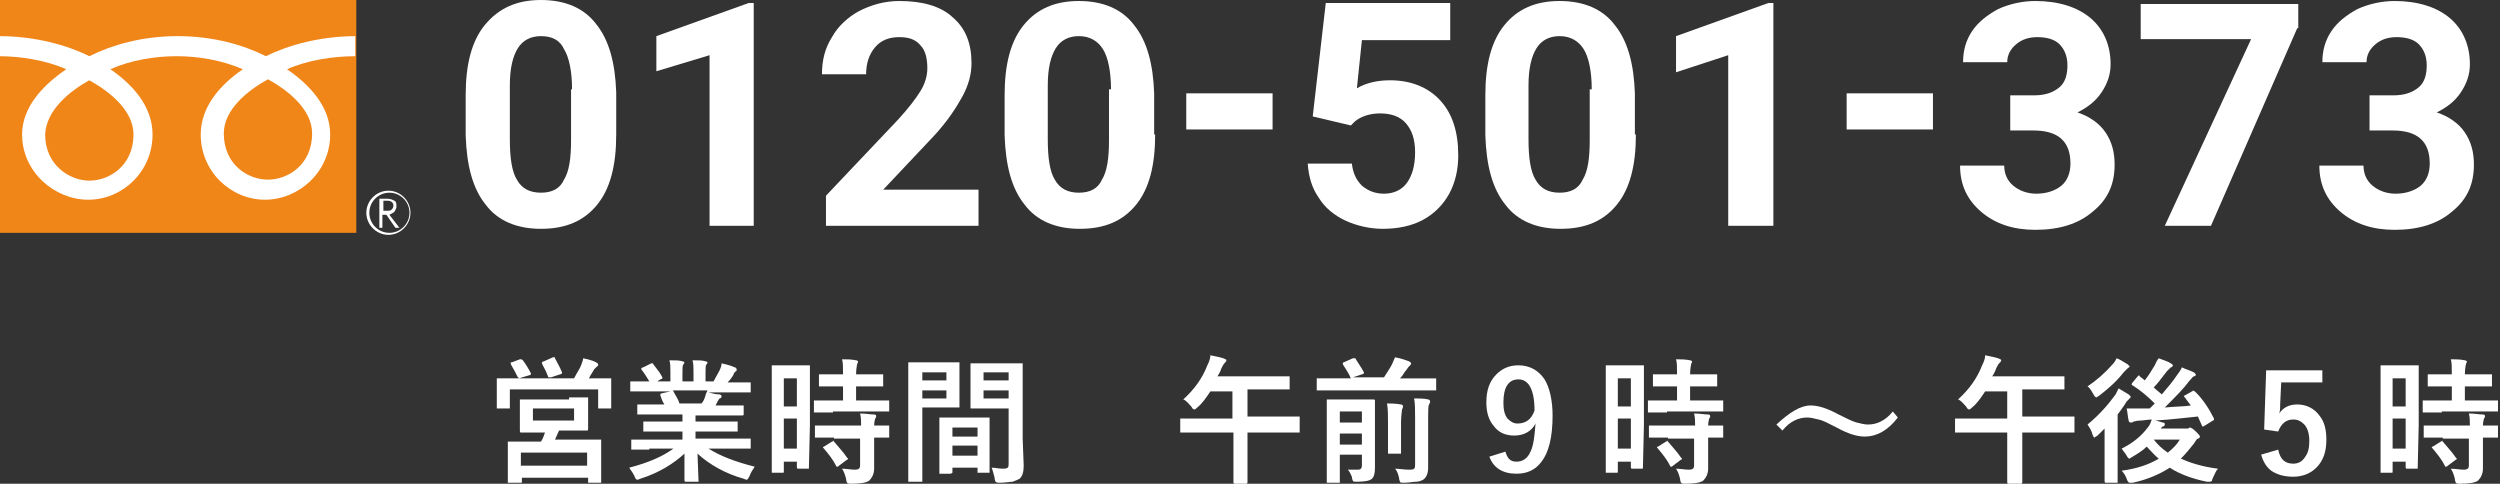
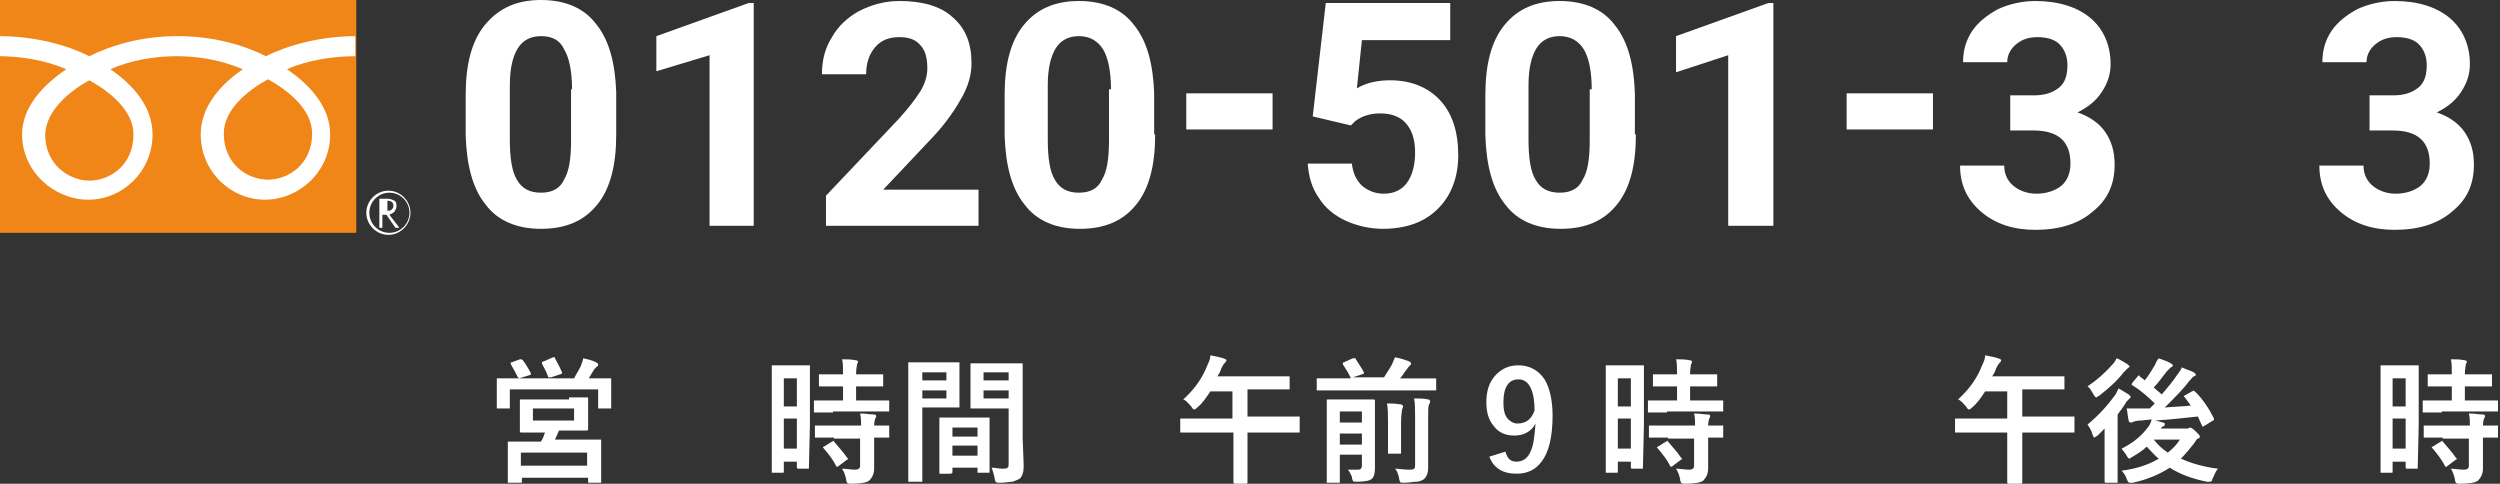
<svg xmlns="http://www.w3.org/2000/svg" version="1.1" id="レイヤー_1" x="0px" y="0px" viewBox="0 0 249.1 48.2" style="enable-background:new 0 0 249.1 48.2;" xml:space="preserve">
  <rect x="0" y="0" width="249.1" height="48.2" fill="#333333" stroke="none" />
  <style type="text/css">
	.st0{fill:#FFFFFF;}
	.st1{fill:#F08518;}
</style>
  <g>
    <path class="st0" d="M61.4,13.4c0,3.1-0.6,5.4-1.9,7c-1.3,1.6-3.1,2.4-5.6,2.4c-2.4,0-4.3-0.8-5.5-2.4c-1.3-1.6-1.9-3.9-2-6.9V9.5   c0-3.1,0.6-5.4,1.9-7C49.7,0.8,51.5,0,53.9,0c2.4,0,4.3,0.8,5.5,2.4c1.3,1.6,1.9,3.9,2,6.8V13.4z M57,8.9c0-1.8-0.3-3.2-0.8-4   C55.8,4,55,3.6,53.9,3.6c-1,0-1.8,0.4-2.3,1.2s-0.8,2-0.8,3.7v5.4c0,1.8,0.2,3.2,0.7,4c0.5,0.9,1.3,1.3,2.4,1.3   c1.1,0,1.9-0.4,2.3-1.3c0.5-0.8,0.7-2.1,0.7-3.9V8.9z" />
    <path class="st0" d="M75.1,22.5h-4.4v-17l-5.3,1.6V3.6l9.2-3.3h0.5V22.5z" />
    <path class="st0" d="M97.5,22.5H82.3v-3l7.2-7.6c1-1.1,1.7-2,2.2-2.8s0.7-1.6,0.7-2.3c0-1-0.2-1.8-0.7-2.3   c-0.5-0.6-1.2-0.8-2.1-0.8c-1,0-1.8,0.3-2.4,1s-0.9,1.6-0.9,2.7h-4.4c0-1.4,0.3-2.6,1-3.7c0.6-1.1,1.6-2,2.7-2.6c1.2-0.6,2.5-1,4-1   c2.3,0,4.1,0.5,5.3,1.6c1.3,1.1,1.9,2.6,1.9,4.6c0,1.1-0.3,2.2-0.9,3.3c-0.6,1.1-1.5,2.5-2.9,4l-5,5.3h9.5V22.5z" />
    <path class="st0" d="M115.1,13.4c0,3.1-0.6,5.4-1.9,7c-1.3,1.6-3.1,2.4-5.6,2.4c-2.4,0-4.3-0.8-5.5-2.4c-1.3-1.6-1.9-3.9-2-6.9V9.5   c0-3.1,0.6-5.4,1.9-7c1.3-1.6,3.1-2.4,5.5-2.4c2.4,0,4.3,0.8,5.5,2.4c1.3,1.6,1.9,3.9,2,6.8V13.4z M110.7,8.9c0-1.8-0.3-3.2-0.8-4   c-0.5-0.8-1.3-1.3-2.4-1.3c-1,0-1.8,0.4-2.3,1.2s-0.8,2-0.8,3.7v5.4c0,1.8,0.2,3.2,0.7,4c0.5,0.9,1.3,1.3,2.4,1.3   c1.1,0,1.9-0.4,2.3-1.3c0.5-0.8,0.7-2.1,0.7-3.9V8.9z" />
    <path class="st0" d="M126.8,12.9h-8.6V9.3h8.6V12.9z" />
    <path class="st0" d="M130.8,11.6l1.3-11.3h12.4V4h-8.8l-0.5,4.8c1-0.6,2.2-0.8,3.3-0.8c2.1,0,3.8,0.7,5,2c1.2,1.3,1.8,3.1,1.8,5.5   c0,1.4-0.3,2.7-0.9,3.8c-0.6,1.1-1.5,2-2.6,2.6c-1.1,0.6-2.5,0.9-4,0.9c-1.3,0-2.6-0.3-3.7-0.8c-1.1-0.5-2.1-1.3-2.7-2.3   c-0.7-1-1-2.1-1.1-3.4h4.4c0.1,0.9,0.4,1.6,1,2.2c0.6,0.5,1.3,0.8,2.2,0.8c1,0,1.8-0.4,2.3-1.1c0.5-0.7,0.8-1.7,0.8-3   c0-1.3-0.3-2.2-0.9-2.9s-1.5-1-2.6-1c-1,0-1.9,0.3-2.5,0.8l-0.4,0.4L130.8,11.6z" />
    <path class="st0" d="M163,13.4c0,3.1-0.6,5.4-1.9,7c-1.3,1.6-3.1,2.4-5.6,2.4c-2.4,0-4.3-0.8-5.5-2.4c-1.3-1.6-1.9-3.9-2-6.9V9.5   c0-3.1,0.6-5.4,1.9-7c1.3-1.6,3.1-2.4,5.5-2.4c2.4,0,4.3,0.8,5.5,2.4c1.3,1.6,1.9,3.9,2,6.8V13.4z M158.6,8.9c0-1.8-0.3-3.2-0.8-4   c-0.5-0.8-1.3-1.3-2.4-1.3c-1,0-1.8,0.4-2.3,1.2s-0.8,2-0.8,3.7v5.4c0,1.8,0.2,3.2,0.7,4c0.5,0.9,1.3,1.3,2.4,1.3   c1.1,0,1.9-0.4,2.3-1.3c0.5-0.8,0.7-2.1,0.7-3.9V8.9z" />
    <path class="st0" d="M176.6,22.5h-4.4v-17L167,7.2V3.6l9.2-3.3h0.5V22.5z" />
    <path class="st0" d="M192.6,12.9H184V9.3h8.6V12.9z" />
    <path class="st0" d="M200.4,9.5h2.3c1.1,0,1.9-0.3,2.5-0.8s0.8-1.3,0.8-2.2c0-0.9-0.3-1.6-0.8-2.1c-0.5-0.5-1.3-0.7-2.2-0.7   c-0.8,0-1.5,0.2-2.1,0.7c-0.6,0.5-0.9,1.1-0.9,1.8h-4.4c0-1.2,0.3-2.2,0.9-3.1s1.5-1.6,2.6-2.2c1.1-0.5,2.4-0.8,3.7-0.8   c2.3,0,4.2,0.6,5.5,1.7c1.3,1.1,2,2.7,2,4.6c0,1-0.3,1.9-0.9,2.8s-1.4,1.5-2.4,2c1.2,0.4,2.2,1.1,2.8,2c0.6,0.9,0.9,1.9,0.9,3.2   c0,2-0.7,3.5-2.2,4.7c-1.4,1.2-3.3,1.8-5.7,1.8c-2.2,0-4-0.6-5.4-1.8c-1.4-1.2-2.1-2.7-2.1-4.6h4.4c0,0.8,0.3,1.5,0.9,2   s1.4,0.8,2.3,0.8c1,0,1.9-0.3,2.5-0.8s0.9-1.3,0.9-2.2c0-2.2-1.2-3.3-3.7-3.3h-2.3V9.5z" />
-     <path class="st0" d="M228.9,2.8l-8.6,19.7h-4.6l8.6-18.6h-11V0.4h15.7V2.8z" />
    <path class="st0" d="M236.2,9.5h2.3c1.1,0,1.9-0.3,2.5-0.8s0.8-1.3,0.8-2.2c0-0.9-0.3-1.6-0.8-2.1c-0.5-0.5-1.3-0.7-2.2-0.7   c-0.8,0-1.5,0.2-2.1,0.7c-0.6,0.5-0.9,1.1-0.9,1.8h-4.4c0-1.2,0.3-2.2,0.9-3.1s1.5-1.6,2.6-2.2c1.1-0.5,2.4-0.8,3.7-0.8   c2.3,0,4.2,0.6,5.5,1.7c1.3,1.1,2,2.7,2,4.6c0,1-0.3,1.9-0.9,2.8s-1.4,1.5-2.4,2c1.2,0.4,2.2,1.1,2.8,2c0.6,0.9,0.9,1.9,0.9,3.2   c0,2-0.7,3.5-2.2,4.7c-1.4,1.2-3.3,1.8-5.7,1.8c-2.2,0-4-0.6-5.4-1.8c-1.4-1.2-2.1-2.7-2.1-4.6h4.4c0,0.8,0.3,1.5,0.9,2   s1.4,0.8,2.3,0.8c1,0,1.9-0.3,2.5-0.8s0.9-1.3,0.9-2.2c0-2.2-1.2-3.3-3.7-3.3h-2.3V9.5z" />
  </g>
  <g>
    <path class="st0" d="M51,36.1l0.8-0.3c0.1,0,0.1,0,0.1,0c0,0,0.1,0,0.2,0.1c0.3,0.4,0.6,0.9,0.8,1.3c0,0,0,0.1,0,0.1   c0,0-0.1,0.1-0.2,0.1l-1,0.3h5.5c0.3-0.6,0.6-1,0.7-1.3c0.1-0.3,0.2-0.5,0.2-0.7c0.5,0.1,0.9,0.2,1.3,0.4c0.1,0.1,0.2,0.1,0.2,0.2   c0,0.1,0,0.2-0.1,0.2c-0.1,0.1-0.2,0.2-0.3,0.3c0,0-0.1,0.2-0.3,0.5c-0.1,0.2-0.2,0.3-0.2,0.4H59l1.8,0c0.1,0,0.1,0,0.1,0   c0,0,0,0.1,0,0.1l0,0.7v0.6l0,1.5c0,0.1,0,0.1,0,0.1c0,0-0.1,0-0.1,0h-1.1c-0.1,0-0.1,0-0.1,0c0,0,0-0.1,0-0.1v-1.8h-8.8v1.8   c0,0.1,0,0.1,0,0.1c0,0-0.1,0-0.1,0h-1.1c-0.1,0-0.1,0-0.1,0c0,0,0-0.1,0-0.1l0-1.5v-0.5l0-0.8c0-0.1,0-0.1,0-0.1c0,0,0.1,0,0.1,0   l1.8,0h0.3c0,0,0-0.1-0.1-0.1c-0.2-0.4-0.4-0.8-0.7-1.3c0,0,0-0.1,0-0.1C50.8,36.1,50.9,36.1,51,36.1z M56.7,39.6l1.8,0   c0.1,0,0.1,0,0.1,0c0,0,0,0.1,0,0.1l0,0.9v1.2l0,0.9c0,0.1,0,0.2-0.1,0.2l-1.8,0h-1c-0.1,0.2-0.2,0.5-0.4,0.9h2.6l1.9,0   c0.1,0,0.1,0,0.1,0c0,0,0,0.1,0,0.1l0,1.1V46l0,2c0,0.1,0,0.1,0,0.1c0,0-0.1,0-0.1,0h-1.1c-0.1,0-0.1,0-0.1-0.1v-0.4h-6.6V48   c0,0.1,0,0.1-0.1,0.1h-1.2c-0.1,0-0.1,0-0.1,0c0,0,0-0.1,0-0.1l0-2v-0.7l0-1.2c0-0.1,0-0.1,0-0.1c0,0,0.1,0,0.1,0l1.9,0h1.3   c0.2-0.3,0.3-0.6,0.4-0.9h-0.6l-1.8,0c-0.1,0-0.1-0.1-0.1-0.2l0-0.9v-1.2l0-0.9c0-0.1,0-0.1,0-0.1c0,0,0.1,0,0.1,0l1.8,0H56.7z    M51.9,45.1v1.3h6.6v-1.3H51.9z M53.1,40.7v1.2h4.1v-1.2H53.1z M55.1,35.6c0.1,0,0.1,0,0.1,0c0.1,0,0.1,0,0.1,0.1   c0.2,0.4,0.5,0.9,0.7,1.4c0,0,0,0.1,0,0.1c0,0-0.1,0.1-0.2,0.1l-0.9,0.3c-0.1,0-0.1,0-0.2,0c0,0-0.1,0-0.1-0.1   c-0.2-0.6-0.5-1-0.6-1.3c0,0,0-0.1,0-0.1c0,0,0.1-0.1,0.2-0.1L55.1,35.6z" />
-     <path class="st0" d="M64.7,44.8l-1.7,0c-0.1,0-0.1,0-0.1,0c0,0,0-0.1,0-0.1v-0.8c0-0.1,0-0.1,0-0.1c0,0,0.1,0,0.1,0l1.7,0H68V43   h-1.9l-1.9,0c-0.1,0-0.1,0-0.1,0c0,0,0-0.1,0-0.1v-0.8c0-0.1,0-0.1,0-0.1c0,0,0.1,0,0.1,0l1.9,0H68v-0.7h-2.6l-1.8,0   c-0.1,0-0.1,0-0.1,0c0,0,0,0,0-0.1v-0.8c0-0.1,0-0.1,0-0.1c0,0,0.1,0,0.1,0l1.8,0h0.8c-0.2-0.3-0.3-0.6-0.4-0.9c0-0.1,0-0.1,0-0.1   c0,0,0-0.1,0.1-0.1l0.9-0.2h-2.2l-1.7,0c-0.1,0-0.1,0-0.1,0c0,0,0-0.1,0-0.1v-0.8c0-0.1,0-0.1,0-0.1c0,0,0.1,0,0.1,0l1.7,0h0.1   c-0.2-0.3-0.4-0.7-0.8-1.2c0,0,0-0.1,0-0.1c0,0,0.1-0.1,0.2-0.1l0.8-0.4c0.1,0,0.1,0,0.1,0c0,0,0.1,0,0.1,0.1   c0.4,0.5,0.7,0.9,0.9,1.3c0,0,0,0.1,0,0.1c0,0-0.1,0.1-0.2,0.1l-0.3,0.2h1.3v-0.9c0-0.5,0-0.9-0.1-1.2c0.6,0,1,0,1.3,0.1   c0.1,0,0.2,0.1,0.2,0.1c0,0,0,0.1-0.1,0.2c-0.1,0.1-0.1,0.4-0.1,0.8v0.9h1.1v-0.9c0-0.5,0-0.9-0.1-1.2c0.6,0,1,0,1.3,0.1   c0.1,0,0.2,0.1,0.2,0.1c0,0,0,0.1-0.1,0.2c-0.1,0.1-0.1,0.4-0.1,0.8v0.9h0.8c0.2-0.4,0.4-0.7,0.6-1.1c0.1-0.2,0.2-0.5,0.2-0.7   c0.4,0.1,0.9,0.2,1.3,0.4c0.1,0,0.2,0.1,0.2,0.2c0,0.1,0,0.2-0.1,0.2c-0.1,0.1-0.2,0.2-0.2,0.3c-0.1,0.2-0.3,0.5-0.6,0.8H73l1.7,0   c0.1,0,0.1,0,0.1,0c0,0,0,0.1,0,0.1v0.8c0,0.1,0,0.1,0,0.1c0,0-0.1,0-0.1,0l-1.7,0h-2.4c0.4,0.1,0.7,0.2,1.1,0.2   c0.1,0,0.2,0.1,0.2,0.2c0,0.1-0.1,0.2-0.2,0.2c0,0-0.1,0.1-0.2,0.3l-0.2,0.4h0.9l1.8,0c0.1,0,0.1,0,0.1,0c0,0,0,0.1,0,0.1v0.8   c0,0.1-0.1,0.1-0.2,0.1l-1.8,0h-2.8V42h2.2l1.9,0c0.1,0,0.1,0,0.1,0c0,0,0,0.1,0,0.1v0.8c0,0.1,0,0.1,0,0.1c0,0-0.1,0-0.1,0l-1.9,0   h-2.2v0.7H73l1.7,0c0.1,0,0.1,0,0.1,0c0,0,0,0.1,0,0.1v0.8c0,0.1,0,0.1,0,0.1s-0.1,0-0.1,0l-1.7,0h-2.4c1.1,0.7,2.6,1.3,4.6,1.8   c-0.2,0.3-0.4,0.6-0.5,0.9c-0.1,0.2-0.2,0.4-0.3,0.4c0,0-0.1,0-0.3-0.1c-1.8-0.5-3.4-1.4-4.6-2.5l0.1,2.7c0,0.1,0,0.1,0,0.1   c0,0-0.1,0-0.1,0h-1.2c-0.1,0-0.1-0.1-0.1-0.2c0,0,0-0.2,0-0.4c0-0.7,0-1.5,0-2.2c-1.1,1-2.5,1.9-4.4,2.5c-0.2,0.1-0.3,0.1-0.3,0.1   c-0.1,0-0.2-0.1-0.3-0.4c-0.2-0.4-0.4-0.6-0.5-0.8c1.9-0.5,3.3-1.1,4.4-1.9H64.7z M70.3,39.4c0-0.1,0.1-0.3,0.2-0.5H67   c0,0,0.1,0,0.1,0.1c0.2,0.4,0.5,0.8,0.6,1.2h2.2C70.1,40,70.2,39.7,70.3,39.4z" />
    <path class="st0" d="M80.6,46.6c0,0.1,0,0.1,0,0.1c0,0-0.1,0-0.1,0h-1c-0.1,0-0.1-0.1-0.1-0.2V46h-1.3V47c0,0.1,0,0.1-0.1,0.1h-1   c-0.1,0-0.1,0-0.1,0c0,0,0-0.1,0-0.1l0-4.2v-3l0-3.3c0-0.1,0-0.1,0-0.1c0,0,0.1,0,0.1,0l1.2,0h1.2l1.2,0c0.1,0,0.1,0,0.1,0   c0,0,0,0.1,0,0.1l0,2.8v3.1L80.6,46.6z M79.4,37.7h-1.3v2.8h1.3V37.7z M78.1,44.7h1.3v-3h-1.3V44.7z M83,41.1l-1.8,0   c-0.1,0-0.1,0-0.1,0c0,0,0-0.1,0-0.1V40c0-0.1,0-0.1,0-0.1c0,0,0.1,0,0.1,0l1.8,0h1v-1.4h-0.6l-1.7,0c-0.1,0-0.1,0-0.1,0   c0,0,0-0.1,0-0.1v-1c0-0.1,0-0.1,0-0.1c0,0,0.1,0,0.1,0l1.7,0H84c0-0.7,0-1.2-0.1-1.5c0.5,0,0.9,0,1.4,0.1c0.1,0,0.2,0.1,0.2,0.1   c0,0,0,0.1-0.1,0.3c0,0.1-0.1,0.4-0.1,1h0.9l1.7,0c0.1,0,0.1,0,0.1,0c0,0,0,0.1,0,0.1v1c0,0.1,0,0.1,0,0.1c0,0-0.1,0-0.1,0l-1.7,0   h-0.9v1.4h1.4l1.8,0c0.1,0,0.1,0,0.1,0c0,0,0,0.1,0,0.1v0.9c0,0.1,0,0.1,0,0.1c0,0-0.1,0-0.1,0l-1.8,0H83z M83.1,43.6l-1.8,0   c-0.1,0-0.1,0-0.1,0c0,0,0-0.1,0-0.1v-1c0-0.1,0-0.1,0-0.1c0,0,0.1,0,0.1,0l1.8,0h2.7c0-0.4,0-0.8-0.1-1.2c0.6,0,1,0.1,1.4,0.1   c0.2,0,0.2,0.1,0.2,0.2c0,0.1,0,0.1-0.1,0.2c0,0.1-0.1,0.3-0.1,0.7l1.4,0c0.1,0,0.1,0,0.1,0c0,0,0,0.1,0,0.1v1c0,0.1,0,0.1,0,0.1   c0,0-0.1,0-0.1,0c0,0-0.1,0-0.2,0c-0.4,0-0.8,0-1.2,0V45l0,1.7c0,0.5-0.2,0.9-0.5,1.2c-0.3,0.2-0.9,0.3-1.8,0.3   c-0.2,0-0.3,0-0.4-0.1c0,0-0.1-0.2-0.1-0.4c-0.1-0.4-0.2-0.7-0.4-1c0.4,0,0.9,0.1,1.3,0.1c0.3,0,0.5-0.1,0.5-0.4v-2.7H83.1z    M83.1,44c0.4,0.5,0.9,1,1.3,1.6c0,0,0.1,0.1,0.1,0.1c0,0,0,0.1-0.1,0.1l-0.8,0.6c-0.1,0.1-0.1,0.1-0.2,0.1c0,0-0.1,0-0.1-0.1   c-0.3-0.6-0.7-1.1-1.2-1.7c0,0-0.1-0.1-0.1-0.1c0,0,0-0.1,0.1-0.1l0.8-0.5c0.1,0,0.1-0.1,0.2-0.1C83,44,83.1,44,83.1,44z" />
    <path class="st0" d="M94.1,36.1l1.4,0c0.1,0,0.1,0,0.1,0c0,0,0,0.1,0,0.1l0,1.3v1.7l0,1.3c0,0.1,0,0.1,0,0.1c0,0,0,0-0.1,0l-1.4,0   h-2.2v4.4l0,2.9c0,0.1,0,0.1,0,0.1c0,0-0.1,0-0.1,0h-1.2c-0.1,0-0.1,0-0.1,0s0-0.1,0-0.1l0-2.9v-5.9l0-2.9c0-0.1,0-0.1,0-0.1   c0,0,0.1,0,0.1,0l1.6,0H94.1z M94.3,37.1h-2.4v0.8h2.4V37.1z M94.3,39.7v-0.8h-2.4v0.8H94.3z M94.7,47.2h-1c-0.1,0-0.1,0-0.1,0   c0,0,0-0.1,0-0.1l0-2.5v-1.2l0-1.7c0-0.1,0-0.1,0-0.1c0,0,0.1,0,0.1,0l1.5,0h1.8l1.5,0c0.1,0,0.1,0,0.1,0c0,0,0,0.1,0,0.1l0,1.5   v1.4l0,2.4c0,0.1,0,0.1,0,0.1s-0.1,0-0.1,0h-1c-0.1,0-0.1,0-0.1,0c0,0,0-0.1,0-0.1v-0.4h-2.5V47c0,0.1,0,0.1,0,0.1   S94.8,47.2,94.7,47.2z M94.9,42.6v0.9h2.5v-0.9H94.9z M94.9,45.4h2.5v-1h-2.5V45.4z M98.8,46.6c0.4,0,0.7,0.1,1.1,0.1   c0.2,0,0.4,0,0.5-0.1c0.1-0.1,0.1-0.2,0.1-0.4v-5.5h-2.2l-1.5,0c-0.1,0-0.1,0-0.1,0c0,0,0-0.1,0-0.1l0-1.2v-1.9l0-1.2   c0-0.1,0-0.1,0-0.1c0,0,0.1,0,0.1,0l1.5,0h2l1.5,0c0.1,0,0.1,0,0.1,0c0,0,0,0.1,0,0.1l0,1.8v5.6l0.1,2.7c0,0.6-0.1,1-0.4,1.3   c-0.2,0.1-0.4,0.2-0.7,0.3c-0.3,0-0.7,0.1-1.3,0.1c-0.2,0-0.3,0-0.4-0.1c0,0-0.1-0.2-0.1-0.4C99,47.2,98.9,46.8,98.8,46.6z    M100.5,37.1H98v0.8h2.5V37.1z M98,39.7h2.5v-0.8H98V39.7z" />
    <path class="st0" d="M119.4,43.1l-1.7,0c-0.1,0-0.1,0-0.1,0c0,0,0-0.1,0-0.1v-1.2c0-0.1,0-0.1,0-0.1c0,0,0.1,0,0.1,0l1.7,0h3.4   v-2.7h-2.2c-0.4,0.6-0.8,1.2-1.3,1.6c-0.1,0.1-0.2,0.2-0.3,0.2c-0.1,0-0.2-0.1-0.3-0.3c-0.3-0.3-0.5-0.6-0.8-0.7   c1.1-1,1.9-2.1,2.4-3.4c0.2-0.4,0.3-0.7,0.3-1c0.5,0.1,1,0.2,1.3,0.3c0.2,0.1,0.3,0.1,0.3,0.2c0,0.1-0.1,0.2-0.2,0.3   c-0.1,0.1-0.2,0.3-0.3,0.5c-0.1,0.3-0.2,0.5-0.4,0.8h5.2l1.9,0c0.1,0,0.1,0,0.1,0c0,0,0,0.1,0,0.1v1.1c0,0.1,0,0.1,0,0.1   c0,0-0.1,0-0.1,0l-1.9,0h-2.2v2.7h3.4l1.7,0c0.1,0,0.1,0,0.1,0c0,0,0,0.1,0,0.1V43c0,0.1,0,0.1,0,0.1s-0.1,0-0.1,0l-1.7,0h-3.4v2.8   l0,2.1c0,0.1,0,0.2-0.1,0.2H123c-0.1,0-0.1-0.1-0.1-0.2l0-2.1v-2.8H119.4z" />
    <path class="st0" d="M133,38.9l-1.7,0c-0.1,0-0.1,0-0.1,0c0,0,0-0.1,0-0.1v-1c0-0.1,0-0.1,0-0.1c0,0,0.1,0,0.1,0l1.7,0h1.6   c-0.2-0.5-0.5-0.9-0.8-1.4c0,0,0-0.1,0-0.1c0,0,0-0.1,0.1-0.1l0.9-0.4c0.1,0,0.1,0,0.2,0c0,0,0.1,0,0.1,0.1   c0.3,0.5,0.6,0.9,0.8,1.3c0,0,0,0.1,0,0.1c0,0-0.1,0.1-0.2,0.1l-0.9,0.3h3.1c0.3-0.5,0.6-0.9,0.8-1.3c0.1-0.2,0.2-0.5,0.3-0.7   c0.6,0.1,1.1,0.3,1.4,0.4c0.1,0.1,0.2,0.1,0.2,0.2c0,0.1,0,0.1-0.1,0.2c-0.1,0.1-0.2,0.2-0.4,0.5c-0.2,0.2-0.3,0.5-0.6,0.8h1.8   l1.7,0c0.1,0,0.1,0,0.1,0c0,0,0,0.1,0,0.1v1c0,0.1,0,0.1,0,0.1c0,0-0.1,0-0.1,0l-1.7,0H133z M134.3,46.8c0.4,0,0.7,0,0.9,0   c0.2,0,0.3,0,0.4-0.1c0,0,0.1-0.1,0.1-0.3v-1.1h-2.2v1l0,1.7c0,0.1,0,0.1,0,0.1c0,0-0.1,0-0.1,0h-1.1c-0.1,0-0.1,0-0.1,0   c0,0,0-0.1,0-0.1l0-1.8v-4.5l0-1.8c0-0.1,0-0.1,0.1-0.1l1.4,0h1.7l1.4,0c0.1,0,0.2,0,0.2,0.1l0,1.9v3l0,1.8c0,0.6-0.1,0.9-0.3,1.1   c-0.2,0.2-0.7,0.3-1.5,0.3c-0.2,0-0.4,0-0.4-0.1c0,0-0.1-0.2-0.1-0.4C134.6,47.3,134.5,47,134.3,46.8z M135.7,41h-2.2v1.1h2.2V41z    M133.5,44.3h2.2v-1.1h-2.2V44.3z M138.2,40.2c0.4,0,0.8,0,1.4,0.1c0.1,0,0.2,0.1,0.2,0.2c0,0,0,0.1-0.1,0.3c0,0.1-0.1,0.6-0.1,1.3   v1.6l0,1.4c0,0.1,0,0.1,0,0.1c0,0-0.1,0-0.1,0h-1.1c-0.1,0-0.1,0-0.1,0c0,0,0-0.1,0-0.1l0-1.4v-1.6   C138.3,41.3,138.3,40.7,138.2,40.2z M139,46.7c0.4,0,0.9,0.1,1.4,0.1c0.2,0,0.4,0,0.5-0.1c0.1-0.1,0.1-0.2,0.1-0.4v-4.7   c0-0.8,0-1.4-0.1-1.9c0.5,0,1,0,1.4,0.1c0.1,0,0.2,0.1,0.2,0.2c0,0,0,0.1-0.1,0.3c-0.1,0.1-0.1,0.6-0.1,1.3v2.6l0,2.4   c0,0.6-0.2,1-0.5,1.2c-0.2,0.1-0.4,0.2-0.7,0.2c-0.3,0-0.7,0.1-1.2,0.1c-0.2,0-0.4,0-0.4-0.1c0,0-0.1-0.2-0.1-0.4   C139.3,47.2,139.2,46.9,139,46.7z" />
    <path class="st0" d="M150,45c0.2,0.7,0.5,1,1.1,1c0.6,0,1.1-0.3,1.4-1c0.3-0.6,0.4-1.5,0.5-2.8c-0.4,0.8-1.2,1.2-2.1,1.2   c-0.9,0-1.6-0.3-2.1-1c-0.5-0.6-0.7-1.4-0.7-2.3c0-1.2,0.3-2.1,1-2.8c0.6-0.6,1.3-0.9,2.2-0.9c1.1,0,2,0.5,2.6,1.4   c0.5,0.8,0.8,2.1,0.8,3.6c0,2.2-0.4,3.7-1.1,4.6c-0.6,0.8-1.4,1.2-2.5,1.2c-1.4,0-2.3-0.6-2.7-1.7L150,45z M152.9,40.9   c0-2.1-0.6-3.1-1.6-3.1c-1,0-1.5,0.8-1.5,2.3c0,0.7,0.1,1.2,0.4,1.6c0.3,0.3,0.6,0.5,1,0.5C152,42.2,152.6,41.8,152.9,40.9z" />
    <path class="st0" d="M163.7,46.6c0,0.1,0,0.1,0,0.1c0,0-0.1,0-0.1,0h-1c-0.1,0-0.1-0.1-0.1-0.2V46h-1.3V47c0,0.1,0,0.1-0.1,0.1h-1   c-0.1,0-0.1,0-0.1,0c0,0,0-0.1,0-0.1l0-4.2v-3l0-3.3c0-0.1,0-0.1,0-0.1c0,0,0.1,0,0.1,0l1.2,0h1.2l1.2,0c0.1,0,0.1,0,0.1,0   c0,0,0,0.1,0,0.1l0,2.8v3.1L163.7,46.6z M162.5,37.7h-1.3v2.8h1.3V37.7z M161.2,44.7h1.3v-3h-1.3V44.7z M166.1,41.1l-1.8,0   c-0.1,0-0.1,0-0.1,0c0,0,0-0.1,0-0.1V40c0-0.1,0-0.1,0-0.1c0,0,0.1,0,0.1,0l1.8,0h1v-1.4h-0.6l-1.7,0c-0.1,0-0.1,0-0.1,0   c0,0,0-0.1,0-0.1v-1c0-0.1,0-0.1,0-0.1c0,0,0.1,0,0.1,0l1.7,0h0.6c0-0.7,0-1.2-0.1-1.5c0.5,0,0.9,0,1.4,0.1c0.1,0,0.2,0.1,0.2,0.1   c0,0,0,0.1-0.1,0.3c0,0.1-0.1,0.4-0.1,1h0.9l1.7,0c0.1,0,0.1,0,0.1,0c0,0,0,0.1,0,0.1v1c0,0.1,0,0.1,0,0.1c0,0-0.1,0-0.1,0l-1.7,0   h-0.9v1.4h1.4l1.8,0c0.1,0,0.1,0,0.1,0c0,0,0,0.1,0,0.1v0.9c0,0.1,0,0.1,0,0.1c0,0-0.1,0-0.1,0l-1.8,0H166.1z M166.2,43.6l-1.8,0   c-0.1,0-0.1,0-0.1,0c0,0,0-0.1,0-0.1v-1c0-0.1,0-0.1,0-0.1c0,0,0.1,0,0.1,0l1.8,0h2.7c0-0.4,0-0.8-0.1-1.2c0.6,0,1,0.1,1.4,0.1   c0.2,0,0.2,0.1,0.2,0.2c0,0.1,0,0.1-0.1,0.2c0,0.1-0.1,0.3-0.1,0.7l1.4,0c0.1,0,0.1,0,0.1,0c0,0,0,0.1,0,0.1v1c0,0.1,0,0.1,0,0.1   c0,0-0.1,0-0.1,0c0,0-0.1,0-0.2,0c-0.4,0-0.8,0-1.2,0V45l0,1.7c0,0.5-0.2,0.9-0.5,1.2c-0.3,0.2-0.9,0.3-1.8,0.3   c-0.2,0-0.3,0-0.4-0.1c0,0-0.1-0.2-0.1-0.4c-0.1-0.4-0.2-0.7-0.4-1c0.4,0,0.9,0.1,1.3,0.1c0.3,0,0.5-0.1,0.5-0.4v-2.7H166.2z    M166.2,44c0.4,0.5,0.9,1,1.3,1.6c0,0,0.1,0.1,0.1,0.1c0,0,0,0.1-0.1,0.1l-0.8,0.6c-0.1,0.1-0.1,0.1-0.2,0.1c0,0-0.1,0-0.1-0.1   c-0.3-0.6-0.7-1.1-1.2-1.7c0,0-0.1-0.1-0.1-0.1c0,0,0-0.1,0.1-0.1l0.8-0.5c0.1,0,0.1-0.1,0.2-0.1C166.1,44,166.2,44,166.2,44z" />
-     <path class="st0" d="M180.4,40.4c0.8,0,1.7,0.3,2.8,0.9c0.8,0.4,1.4,0.7,1.8,0.8c0.4,0.1,0.8,0.2,1.1,0.2c0.5,0,0.9-0.1,1.3-0.3   c0.4-0.2,0.8-0.5,1.2-1l0.5,0.6c-1,1.3-2.1,1.9-3.3,1.9c-0.8,0-1.7-0.3-2.8-0.9c-0.8-0.4-1.3-0.7-1.8-0.8c-0.4-0.1-0.8-0.2-1.1-0.2   c-0.5,0-0.9,0.1-1.3,0.3c-0.4,0.2-0.8,0.5-1.2,1l-0.6-0.6C178.3,41.1,179.4,40.4,180.4,40.4z" />
    <path class="st0" d="M196.6,43.1l-1.7,0c-0.1,0-0.1,0-0.1,0c0,0,0-0.1,0-0.1v-1.2c0-0.1,0-0.1,0-0.1c0,0,0.1,0,0.1,0l1.7,0h3.4   v-2.7h-2.2c-0.4,0.6-0.8,1.2-1.3,1.6c-0.1,0.1-0.2,0.2-0.3,0.2c-0.1,0-0.2-0.1-0.3-0.3c-0.3-0.3-0.5-0.6-0.8-0.7   c1.1-1,1.9-2.1,2.4-3.4c0.2-0.4,0.3-0.7,0.3-1c0.5,0.1,1,0.2,1.3,0.3c0.2,0.1,0.3,0.1,0.3,0.2c0,0.1-0.1,0.2-0.2,0.3   c-0.1,0.1-0.2,0.3-0.3,0.5c-0.1,0.3-0.2,0.5-0.4,0.8h5.2l1.9,0c0.1,0,0.1,0,0.1,0c0,0,0,0.1,0,0.1v1.1c0,0.1,0,0.1,0,0.1   c0,0-0.1,0-0.1,0l-1.9,0h-2.2v2.7h3.4l1.7,0c0.1,0,0.1,0,0.1,0c0,0,0,0.1,0,0.1V43c0,0.1,0,0.1,0,0.1s-0.1,0-0.1,0l-1.7,0h-3.4v2.8   l0,2.1c0,0.1,0,0.2-0.1,0.2h-1.3c-0.1,0-0.1-0.1-0.1-0.2l0-2.1v-2.8H196.6z" />
    <path class="st0" d="M211.1,38.7c0.3,0.2,0.7,0.4,1,0.6c0.1,0.1,0.2,0.2,0.2,0.2c0,0.1,0,0.1-0.1,0.2c-0.1,0.1-0.2,0.2-0.3,0.3   c-0.3,0.5-0.6,0.9-0.9,1.3v5l0,1.7c0,0.1,0,0.1,0,0.1c0,0-0.1,0-0.1,0h-1.1c-0.1,0-0.1-0.1-0.1-0.2l0-1.7v-2c0-0.3,0-0.8,0-1.5   c-0.3,0.3-0.5,0.5-0.7,0.7c-0.2,0.1-0.3,0.2-0.3,0.2c-0.1,0-0.1-0.1-0.2-0.3c-0.1-0.4-0.3-0.7-0.5-1c1.1-0.9,2-1.9,2.8-3   C210.9,39.1,211,38.9,211.1,38.7z M210.9,35.7c0.3,0.1,0.6,0.3,1.1,0.6c0.1,0.1,0.2,0.2,0.2,0.2c0,0.1-0.1,0.1-0.2,0.2   c-0.1,0.1-0.2,0.2-0.4,0.4c-0.7,0.9-1.5,1.6-2.4,2.3c-0.2,0.1-0.3,0.2-0.3,0.2c-0.1,0-0.2-0.1-0.3-0.3c-0.2-0.3-0.3-0.6-0.6-0.8   c0.9-0.6,1.7-1.3,2.5-2.2C210.7,36.1,210.8,35.9,210.9,35.7z M218.8,39.1c0.7,0.7,1.3,1.6,1.8,2.6c0,0,0,0.1,0,0.1   c0,0,0,0.1-0.1,0.1l-0.8,0.5c-0.1,0-0.1,0.1-0.2,0.1c0,0-0.1,0-0.1-0.1c-0.2-0.4-0.3-0.7-0.4-0.9c-1.1,0.1-2.5,0.3-4.3,0.4   c0.2,0,0.4,0.1,0.8,0.2c0.2,0,0.2,0.1,0.2,0.2c0,0.1-0.1,0.2-0.2,0.2c-0.1,0-0.1,0.1-0.2,0.2h2.4c0.1,0,0.2,0,0.3,0   c0.1,0,0.1-0.1,0.2-0.1c0.1,0,0.3,0.1,0.6,0.4c0.2,0.2,0.4,0.4,0.4,0.5c0,0.1-0.1,0.2-0.2,0.2c-0.1,0-0.2,0.2-0.4,0.5   c-0.4,0.5-0.8,1-1.3,1.5c0.9,0.4,2.1,0.8,3.7,1c-0.2,0.2-0.3,0.5-0.5,0.9c-0.1,0.2-0.1,0.3-0.1,0.3c0,0-0.1,0.1-0.2,0.1   c0,0-0.1,0-0.3,0c-1.5-0.3-2.8-0.8-3.7-1.4c-1.1,0.7-2.3,1.2-3.7,1.5c-0.1,0-0.2,0-0.3,0c-0.1,0-0.2-0.1-0.3-0.4   c-0.1-0.3-0.3-0.6-0.5-0.8c1.5-0.2,2.7-0.6,3.7-1.2c-0.4-0.3-0.8-0.8-1.2-1.2c-0.4,0.4-0.9,0.7-1.4,1c-0.2,0.1-0.3,0.2-0.3,0.2   c-0.1,0-0.2-0.1-0.3-0.3c-0.1-0.2-0.3-0.4-0.5-0.7c1.2-0.6,2-1.3,2.6-2.1c0.2-0.2,0.3-0.5,0.4-0.8c-0.4,0-0.8,0.1-1.1,0.1   c-0.4,0-0.6,0.1-0.7,0.1c-0.1,0.1-0.2,0.1-0.3,0.1c-0.1,0-0.2-0.1-0.2-0.2c-0.1-0.4-0.1-0.8-0.2-1.2c0.3,0,0.6,0,0.8,0   c0.1,0,0.2,0,0.3,0c0.2,0,0.6,0,1.2,0l0.5-0.5c-0.7-0.7-1.4-1.3-2.2-1.8c-0.1,0-0.1-0.1-0.1-0.1c0,0,0-0.1,0.1-0.2l0.5-0.6   c0.1-0.1,0.1-0.1,0.1-0.1c0,0,0.1,0,0.1,0.1c0.1,0.1,0.3,0.2,0.5,0.4c0.4-0.5,0.7-1,1-1.5c0.1-0.2,0.2-0.5,0.4-0.7   c0.5,0.2,0.9,0.3,1.2,0.5c0.1,0.1,0.2,0.1,0.2,0.2c0,0.1-0.1,0.2-0.2,0.2c-0.1,0.1-0.2,0.2-0.4,0.4c-0.6,0.8-1,1.3-1.3,1.6   c0.3,0.3,0.6,0.5,0.8,0.7c0.6-0.7,1.1-1.3,1.5-1.9c0.2-0.3,0.4-0.5,0.5-0.8c0.4,0.2,0.8,0.3,1.2,0.5c0.1,0.1,0.2,0.2,0.2,0.2   c0,0.1-0.1,0.2-0.2,0.2c-0.1,0-0.2,0.2-0.5,0.5c-0.5,0.7-1.3,1.5-2.4,2.6c1.1-0.1,2-0.1,2.6-0.2c-0.1-0.1-0.3-0.4-0.6-0.8   c0,0-0.1-0.1-0.1-0.1c0,0,0-0.1,0.1-0.1l0.7-0.4c0.1,0,0.1-0.1,0.1-0.1C218.7,39,218.7,39,218.8,39.1z M217.2,43.8h-2.6   c0.4,0.5,0.8,0.9,1.4,1.3C216.5,44.7,216.9,44.3,217.2,43.8z" />
-     <path class="st0" d="M231.4,36.7v1.4h-4.1l-0.1,2.1c0,0.4,0,0.7-0.1,1c0.4-0.6,1-0.9,1.8-0.9c0.9,0,1.7,0.4,2.2,1.1   c0.5,0.6,0.7,1.4,0.7,2.4c0,1.2-0.3,2.1-1,2.8c-0.6,0.6-1.4,0.9-2.3,0.9c-0.9,0-1.6-0.2-2.2-0.6c-0.5-0.4-0.8-0.9-1-1.6l1.7-0.5   c0.2,1,0.7,1.4,1.5,1.4c0.5,0,0.9-0.2,1.2-0.7c0.3-0.4,0.4-0.9,0.4-1.6c0-0.7-0.2-1.3-0.5-1.6c-0.3-0.3-0.6-0.5-1.1-0.5   c-0.7,0-1.2,0.4-1.5,1.2l-1.4-0.2l0.2-5.9H231.4z" />
    <path class="st0" d="M240.9,46.6c0,0.1,0,0.1,0,0.1c0,0-0.1,0-0.1,0h-1c-0.1,0-0.1-0.1-0.1-0.2V46h-1.3V47c0,0.1,0,0.1-0.1,0.1h-1   c-0.1,0-0.1,0-0.1,0c0,0,0-0.1,0-0.1l0-4.2v-3l0-3.3c0-0.1,0-0.1,0-0.1c0,0,0.1,0,0.1,0l1.2,0h1.2l1.2,0c0.1,0,0.1,0,0.1,0   c0,0,0,0.1,0,0.1l0,2.8v3.1L240.9,46.6z M239.7,37.7h-1.3v2.8h1.3V37.7z M238.4,44.7h1.3v-3h-1.3V44.7z M243.3,41.1l-1.8,0   c-0.1,0-0.1,0-0.1,0c0,0,0-0.1,0-0.1V40c0-0.1,0-0.1,0-0.1c0,0,0.1,0,0.1,0l1.8,0h1v-1.4h-0.6l-1.7,0c-0.1,0-0.1,0-0.1,0   c0,0,0-0.1,0-0.1v-1c0-0.1,0-0.1,0-0.1c0,0,0.1,0,0.1,0l1.7,0h0.6c0-0.7,0-1.2-0.1-1.5c0.5,0,0.9,0,1.4,0.1c0.1,0,0.2,0.1,0.2,0.1   c0,0,0,0.1-0.1,0.3c0,0.1-0.1,0.4-0.1,1h0.9l1.7,0c0.1,0,0.1,0,0.1,0c0,0,0,0.1,0,0.1v1c0,0.1,0,0.1,0,0.1c0,0-0.1,0-0.1,0l-1.7,0   h-0.9v1.4h1.4l1.8,0c0.1,0,0.1,0,0.1,0c0,0,0,0.1,0,0.1v0.9c0,0.1,0,0.1,0,0.1c0,0-0.1,0-0.1,0l-1.8,0H243.3z M243.4,43.6l-1.8,0   c-0.1,0-0.1,0-0.1,0c0,0,0-0.1,0-0.1v-1c0-0.1,0-0.1,0-0.1c0,0,0.1,0,0.1,0l1.8,0h2.7c0-0.4,0-0.8-0.1-1.2c0.6,0,1,0.1,1.4,0.1   c0.2,0,0.2,0.1,0.2,0.2c0,0.1,0,0.1-0.1,0.2c0,0.1-0.1,0.3-0.1,0.7l1.4,0c0.1,0,0.1,0,0.1,0c0,0,0,0.1,0,0.1v1c0,0.1,0,0.1,0,0.1   c0,0-0.1,0-0.1,0c0,0-0.1,0-0.2,0c-0.4,0-0.8,0-1.2,0V45l0,1.7c0,0.5-0.2,0.9-0.5,1.2c-0.3,0.2-0.9,0.3-1.8,0.3   c-0.2,0-0.3,0-0.4-0.1c0,0-0.1-0.2-0.1-0.4c-0.1-0.4-0.2-0.7-0.4-1c0.4,0,0.9,0.1,1.3,0.1c0.3,0,0.5-0.1,0.5-0.4v-2.7H243.4z    M243.4,44c0.4,0.5,0.9,1,1.3,1.6c0,0,0.1,0.1,0.1,0.1c0,0,0,0.1-0.1,0.1l-0.8,0.6c-0.1,0.1-0.1,0.1-0.2,0.1c0,0-0.1,0-0.1-0.1   c-0.3-0.6-0.7-1.1-1.2-1.7c0,0-0.1-0.1-0.1-0.1c0,0,0-0.1,0.1-0.1l0.8-0.5c0.1,0,0.1-0.1,0.2-0.1C243.3,44,243.4,44,243.4,44z" />
  </g>
  <g>
    <g>
      <g>
        <g>
          <g>
            <rect class="st1" width="35.5" height="23.2" />
          </g>
        </g>
      </g>
      <g>
        <g>
          <g>
            <path class="st0" d="M36.5,21.2c0,1.2,1,2.2,2.2,2.2c1.2,0,2.2-1,2.2-2.2c0-1.2-1-2.2-2.2-2.2C37.5,19,36.5,20,36.5,21.2        M36.8,21.2c0-1.1,0.9-2,2-2c1.1,0,2,0.9,2,2c0,1.1-0.9,2-2,2C37.7,23.2,36.8,22.3,36.8,21.2z" />
          </g>
        </g>
      </g>
-       <path class="st0" d="M39.8,22.7h-0.4l-0.9-1.3h-0.4v1.3h-0.3v-2.9h0.8c0.3,0,0.5,0.1,0.7,0.2c0.2,0.1,0.2,0.3,0.2,0.6    c0,0.2-0.1,0.3-0.2,0.5c-0.1,0.1-0.3,0.2-0.5,0.3L39.8,22.7 M38.2,21h0.4c0.2,0,0.3,0,0.4-0.1c0.1-0.1,0.2-0.2,0.2-0.4    c0-0.3-0.2-0.5-0.6-0.5h-0.4V21z" />
+       <path class="st0" d="M39.8,22.7h-0.4l-0.9-1.3h-0.4v1.3h-0.3v-2.9h0.8c0.3,0,0.5,0.1,0.7,0.2c0.2,0.1,0.2,0.3,0.2,0.6    c0,0.2-0.1,0.3-0.2,0.5c-0.1,0.1-0.3,0.2-0.5,0.3L39.8,22.7 M38.2,21h0.4c0.2,0,0.3,0,0.4-0.1c0.1-0.1,0.2-0.2,0.2-0.4    c0-0.3-0.2-0.5-0.6-0.5V21z" />
    </g>
    <g>
      <g>
        <g>
          <g>
            <g>
              <g>
                <g>
                  <path class="st0" d="M8.9,18c-1.9,0-4.4-1.5-4.4-4.6C4.6,11,6.9,9.1,8.9,8c2,1.1,4.4,3,4.4,5.4C13.3,16.5,10.9,18,8.9,18           M22.3,13.3c0-2.4,2.4-4.3,4.4-5.4c2,1.1,4.4,3,4.4,5.4c0,3.1-2.4,4.6-4.4,4.6C24.7,17.9,22.3,16.4,22.3,13.3 M35.5,3.6          c-3.6,0-6.8,0.9-9,2c-2.2-1.1-5.2-2-8.8-2c-3.6,0-6.6,0.9-8.8,2c-2.2-1.1-5.4-2-9-2v2c2.1,0,4.7,0.4,6.7,1.3          c-2.2,1.5-4.4,3.7-4.4,6.5c0,3.7,3.2,6.5,6.6,6.5c3.4,0,6.4-2.8,6.4-6.5c0-2.8-2-5-4.2-6.5c2-0.9,4.4-1.3,6.6-1.3          s4.5,0.4,6.6,1.3c-2.2,1.5-4.2,3.7-4.2,6.5c0,3.7,3,6.5,6.4,6.5c3.4,0,6.5-2.8,6.5-6.5c0-2.8-2.1-5-4.3-6.5          c2-0.9,4.6-1.3,6.8-1.3V3.6z" />
                </g>
              </g>
            </g>
          </g>
        </g>
      </g>
    </g>
  </g>
</svg>